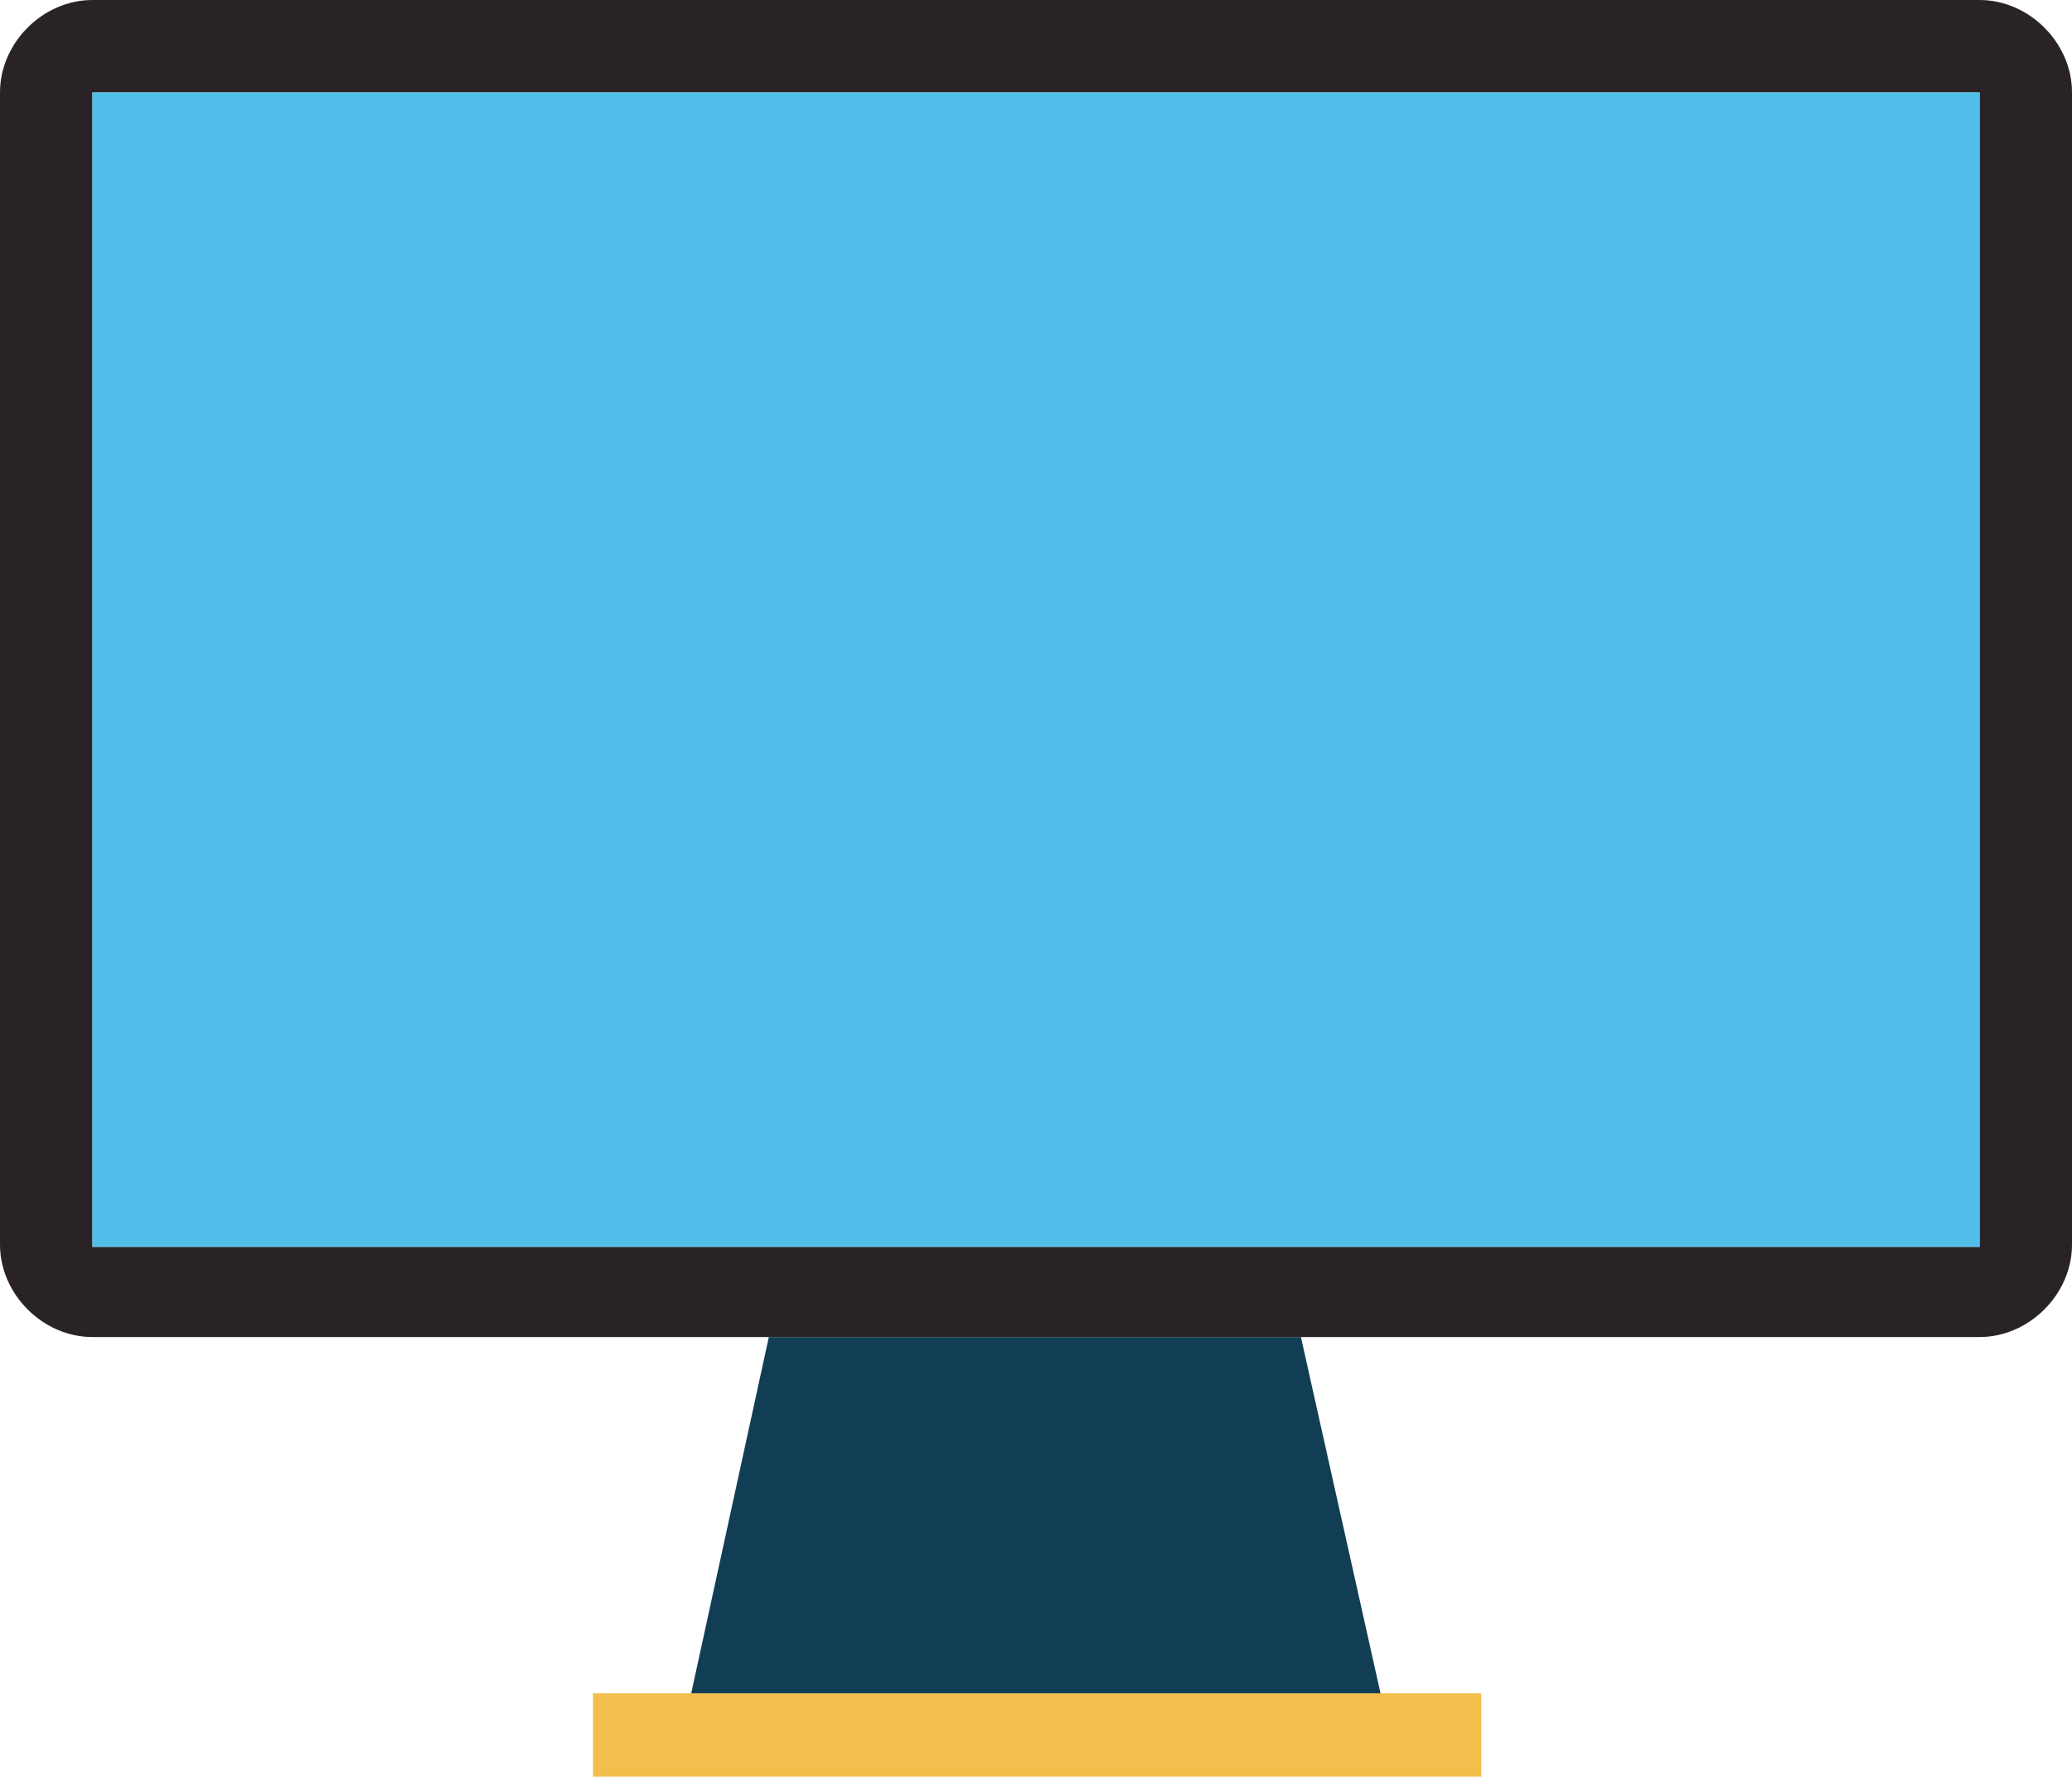
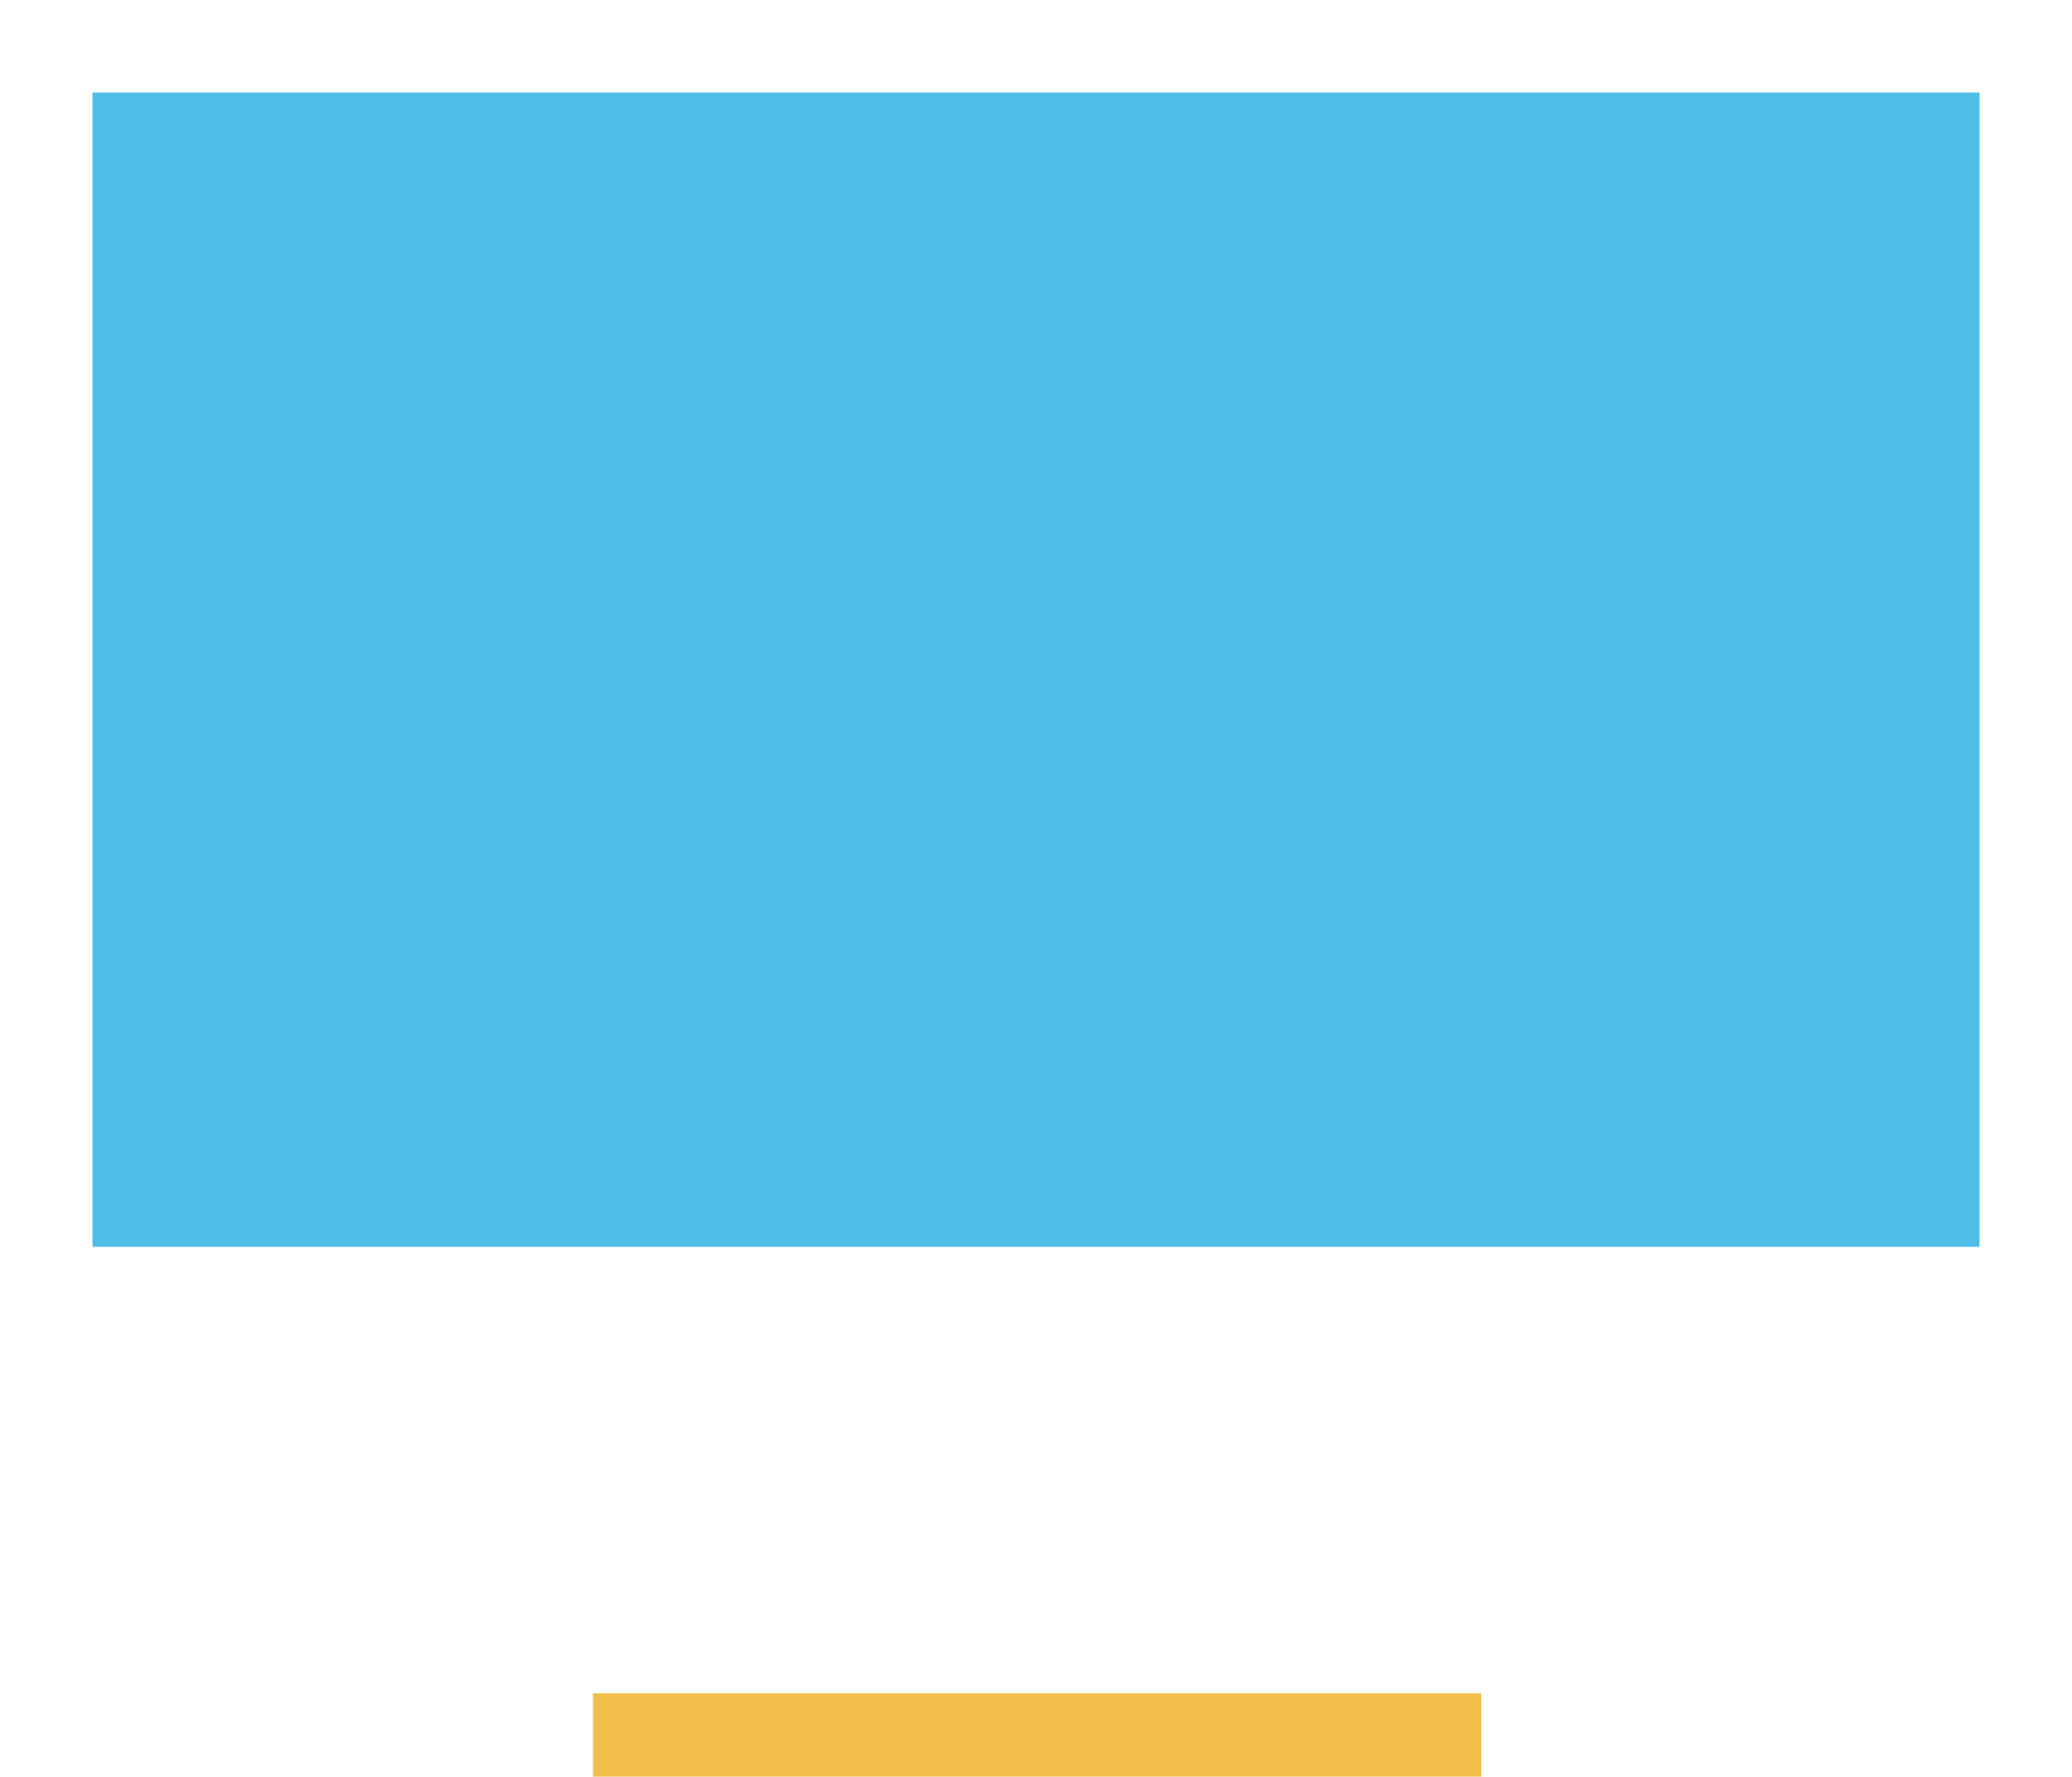
<svg xmlns="http://www.w3.org/2000/svg" version="1.1" id="Calque_3" x="0px" y="0px" viewBox="0 0 91.9 78.8" style="enable-background:new 0 0 91.9 78.8;" xml:space="preserve">
  <style type="text/css">
	.st0{fill:#1796BA;}
	.st1{fill:#40B5E4;}
	.st2{fill:#161717;}
	.st3{fill:#EB6C1D;}
	.st4{fill:#FCFBF2;}
	.st5{fill:#181919;}
	.st6{fill:#5FC0CD;}
	.st7{fill:#F2BE4C;}
	.st8{fill:#DF5B13;}
	.st9{fill:#113E55;}
	.st10{fill:#292327;}
	.st11{fill:#4FBEE9;}
	.st12{fill:#3ABBE8;}
	.st13{clip-path:url(#SVGID_2_);fill:#113E55;}
	.st14{clip-path:url(#SVGID_2_);fill:#1796BA;}
</style>
  <g>
-     <path class="st9" d="M61.7,77.2H30.2l3.9-17.9h23.6L61.7,77.2z M61.7,77.2" />
    <rect x="26.3" y="75.1" class="st7" width="39.4" height="3.7" />
-     <path class="st10" d="M87.8,4.1C87.8,4.1,87.8,4.1,87.8,4.1l0,51.2H4.1V4.1c0,0,0,0,0,0H87.8z M91.9,29.6V4.1C91.9,1.9,90,0,87.8,0   H4.1C1.9,0,0,1.9,0,4.1v51.1c0,2.2,1.9,4.1,4.1,4.1h83.7c2.2,0,4.1-1.9,4.1-4.1V29.6z M91.9,29.6" />
    <path class="st11" d="M87.8,4.1C87.8,4.1,87.8,4.1,87.8,4.1l0,51.2H4.1V4.1c0,0,0,0,0,0H87.8z M87.8,4.1" />
  </g>
</svg>